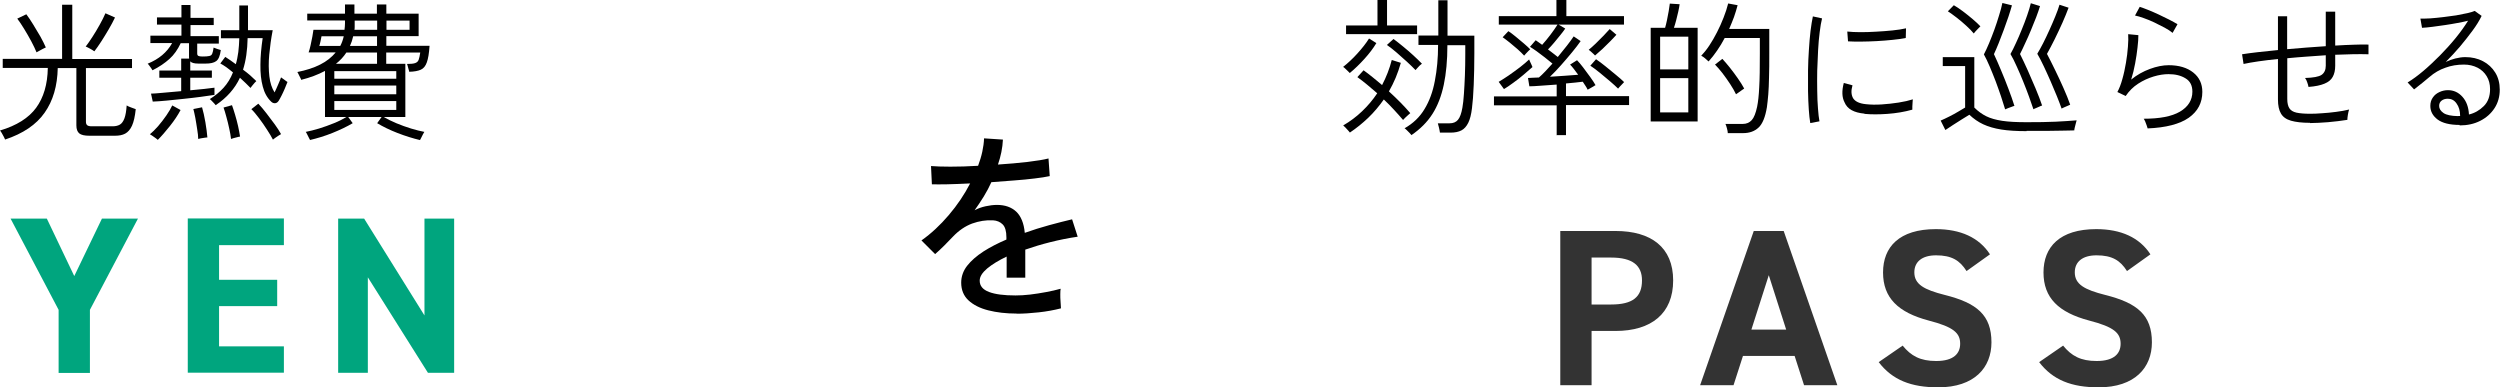
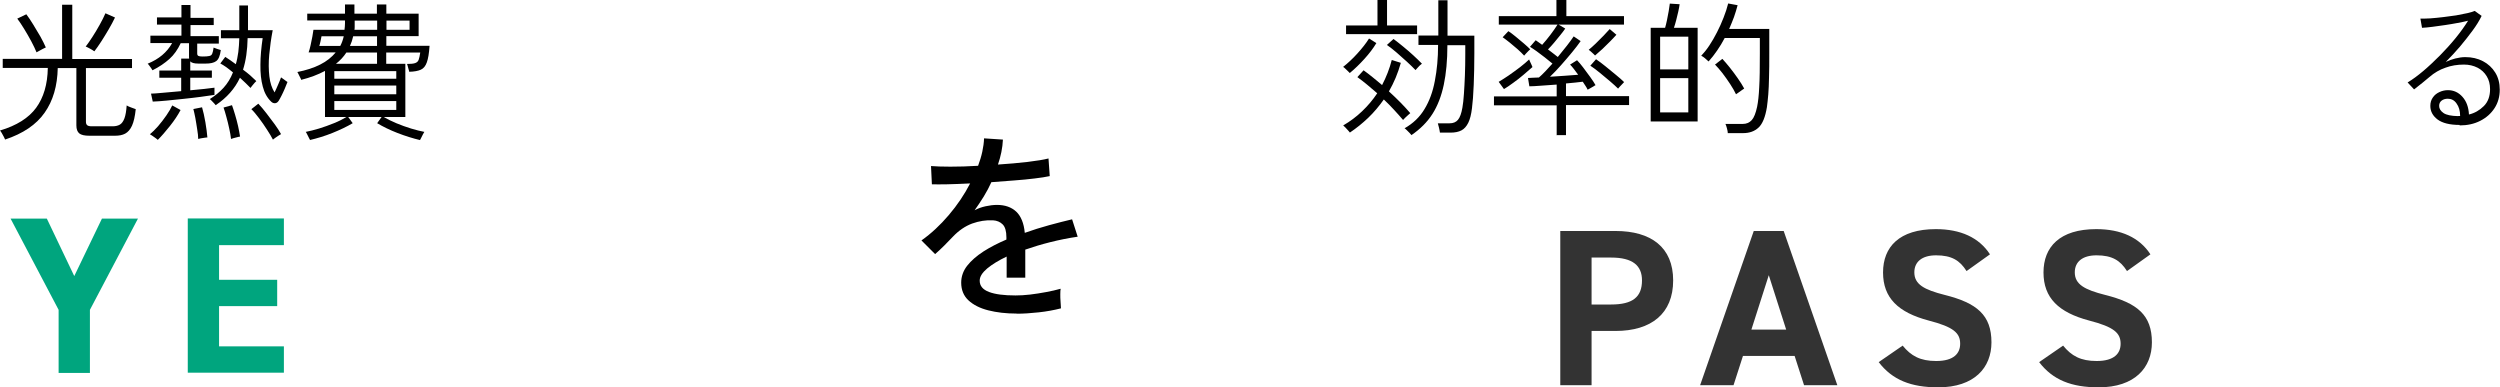
<svg xmlns="http://www.w3.org/2000/svg" id="b" width="201.31" height="31.18" viewBox="0 0 201.31 31.18">
  <defs>
    <style>.d{fill:#333;}.e{fill:#00a57e;}</style>
  </defs>
  <g id="c">
    <g>
      <g>
        <path d="M.41,11.24s-.04-.11-.1-.22c-.06-.1-.11-.21-.17-.31-.06-.1-.11-.17-.14-.2,1.34-.4,2.31-1.01,2.91-1.83,.6-.82,.92-1.89,.94-3.21H.22v-.73H5V.38h.82V4.75h4.81v.73h-3.71v4.32c0,.13,.03,.22,.1,.28,.06,.06,.19,.09,.38,.09h1.67c.24,0,.44-.05,.59-.14,.15-.09,.27-.26,.36-.5,.09-.24,.15-.59,.18-1.04,.09,.06,.21,.11,.35,.16,.15,.05,.27,.1,.38,.14-.06,.58-.16,1.02-.3,1.33-.14,.31-.33,.52-.55,.64s-.5,.17-.83,.17h-2.05c-.39,0-.66-.06-.82-.19-.15-.13-.23-.34-.23-.64V5.48h-1.5c-.03,1.44-.38,2.64-1.06,3.6-.67,.96-1.74,1.68-3.19,2.16ZM2.94,4.21c-.1-.25-.24-.54-.42-.88-.18-.34-.38-.68-.58-1.01-.2-.33-.39-.61-.55-.82l.73-.35c.17,.22,.35,.5,.55,.82s.39,.64,.58,.97c.18,.33,.33,.62,.44,.88-.05,.02-.12,.05-.23,.11-.1,.06-.21,.11-.31,.17-.1,.06-.18,.1-.22,.12Zm4.67-.07s-.11-.07-.2-.13-.19-.1-.29-.16c-.1-.05-.17-.09-.22-.1,.17-.22,.35-.48,.55-.79s.39-.63,.58-.97c.19-.34,.34-.64,.46-.92l.77,.34c-.14,.29-.3,.6-.5,.94-.2,.34-.4,.67-.6,.98-.2,.31-.39,.58-.56,.8Z" />
        <path d="M12.3,8.18l-.14-.64c.19,0,.51-.03,.97-.07s.94-.08,1.46-.13v-1.08h-1.76v-.58h1.76v-.96h.64s-.01-.06-.01-.1v-1.14h-.67c-.24,.51-.54,.94-.91,1.27s-.82,.64-1.36,.91c-.02-.03-.05-.08-.1-.16-.05-.07-.11-.15-.16-.22s-.1-.13-.13-.15c.46-.19,.85-.42,1.17-.69,.32-.27,.59-.59,.8-.97h-1.75v-.6h2.5v-.89h-1.97v-.58h1.97V.4h.73V1.44h1.87v.58h-1.87v.89h2.28v.6h-1.74v.79c0,.1,.03,.17,.09,.2,.06,.03,.17,.05,.32,.05,.26,0,.44-.01,.56-.04,.12-.02,.2-.09,.24-.19,.04-.1,.08-.26,.11-.49,.08,.03,.18,.07,.29,.11s.21,.07,.29,.09c-.06,.46-.18,.75-.37,.89-.19,.14-.47,.2-.85,.2h-.58c-.34,0-.56-.06-.66-.18v.74h1.74v.58h-1.74v1.01c.41-.04,.79-.08,1.13-.11,.35-.04,.62-.07,.82-.1v.58c-.3,.05-.68,.1-1.12,.16-.44,.06-.9,.11-1.37,.16-.48,.05-.93,.1-1.36,.14s-.8,.07-1.12,.08Zm.4,3.08s-.08-.08-.17-.14c-.09-.06-.18-.13-.27-.19s-.15-.1-.19-.12c.2-.16,.42-.38,.66-.65,.24-.28,.46-.57,.67-.87,.21-.3,.36-.57,.47-.8l.67,.37c-.22,.42-.51,.85-.86,1.29-.35,.44-.67,.81-.98,1.12Zm3.26-.07c0-.21-.03-.47-.08-.77s-.09-.61-.15-.92c-.06-.3-.11-.54-.16-.72l.7-.14c.1,.34,.19,.75,.27,1.21s.13,.87,.16,1.22c-.04,0-.11,0-.22,.02-.1,.02-.21,.03-.31,.05-.1,.02-.18,.04-.22,.05Zm1.42-2.71s-.06-.07-.13-.15-.14-.15-.21-.22c-.07-.07-.12-.12-.15-.13,.42-.26,.79-.56,1.11-.91,.32-.35,.57-.76,.76-1.24-.19-.16-.38-.3-.55-.43-.18-.12-.33-.22-.47-.29l.4-.53c.11,.07,.24,.16,.39,.26,.15,.1,.3,.21,.46,.33,.09-.3,.15-.63,.2-.98,.04-.35,.07-.72,.08-1.11h-1.48v-.65h1.48V.44h.7v1.99h1.99c-.13,.67-.22,1.33-.28,1.97-.06,.64-.05,1.23,.01,1.75,.06,.52,.2,.95,.42,1.29,.1-.2,.19-.41,.29-.64,.1-.23,.18-.42,.23-.57,.02,.02,.07,.05,.14,.1,.07,.05,.15,.1,.22,.16s.13,.09,.16,.11c-.06,.16-.13,.34-.22,.54-.09,.2-.17,.39-.26,.56s-.16,.31-.22,.4c-.08,.13-.18,.2-.29,.21-.12,.01-.23-.03-.33-.13-.31-.3-.54-.7-.67-1.21-.14-.51-.2-1.1-.19-1.76,0-.66,.07-1.38,.18-2.14h-1.21c-.02,.98-.14,1.82-.37,2.54,.21,.15,.4,.31,.59,.47,.18,.16,.34,.31,.48,.45-.02,.02-.07,.06-.14,.14-.07,.08-.13,.16-.2,.24-.06,.08-.11,.14-.13,.17-.1-.11-.23-.24-.38-.38-.15-.14-.31-.29-.47-.44-.41,.88-1.06,1.61-1.94,2.2Zm1.22,2.69c-.02-.22-.07-.49-.14-.81-.07-.32-.14-.63-.23-.94-.08-.31-.16-.56-.23-.76l.68-.19c.08,.22,.16,.47,.25,.77,.09,.3,.17,.6,.24,.91,.07,.31,.12,.59,.16,.85-.03,0-.1,.01-.2,.04-.1,.02-.21,.05-.31,.08-.1,.03-.18,.05-.22,.07Zm3.37,.06c-.11-.22-.27-.48-.47-.79-.2-.31-.41-.62-.64-.92-.23-.3-.43-.55-.62-.73l.56-.44c.21,.22,.43,.48,.66,.78,.23,.3,.45,.59,.67,.89s.38,.56,.5,.78c-.04,.02-.11,.06-.2,.12-.1,.06-.19,.13-.28,.19s-.15,.11-.18,.14Z" />
        <path d="M24.97,11.28l-.1-.19c-.05-.1-.1-.19-.14-.28s-.08-.15-.11-.19c.31-.06,.67-.15,1.07-.27,.4-.12,.8-.27,1.2-.43,.4-.16,.73-.33,1.01-.5h-1.73v-3.71c-.56,.3-1.2,.54-1.92,.72,0-.04-.03-.1-.08-.19-.04-.08-.09-.17-.13-.26-.04-.09-.07-.15-.1-.18,.71-.14,1.33-.34,1.84-.6,.52-.26,.93-.59,1.25-.98h-2.18c.06-.16,.11-.35,.16-.58,.05-.23,.1-.46,.14-.68,.04-.23,.07-.41,.09-.56h2.5c.02-.17,.04-.34,.04-.52v-.23h-3.04v-.55h3.04V.36h.76v.74h1.81V.36h.76v.74h2.6v1.81h-2.6v.78h3.48c-.04,.59-.11,1.03-.22,1.33-.1,.29-.26,.49-.48,.59-.22,.1-.53,.16-.94,.17,0-.05-.02-.12-.05-.2-.02-.09-.05-.18-.07-.26-.02-.09-.04-.14-.06-.17,.3,0,.52-.02,.66-.07s.23-.13,.28-.26c.05-.13,.09-.33,.13-.59h-2.74v.91h1.54v4.28h-1.75c.29,.17,.63,.33,1.02,.5,.39,.16,.79,.31,1.19,.43s.76,.21,1.07,.27c-.02,.03-.06,.09-.11,.19s-.1,.19-.14,.28l-.1,.19c-.58-.14-1.19-.33-1.81-.57s-1.17-.51-1.64-.79l.36-.5h-2.69l.36,.5c-.47,.28-1.02,.54-1.64,.79s-1.23,.43-1.82,.57Zm.74-7.58h1.69c.13-.25,.22-.51,.28-.78h-1.79c-.02,.09-.04,.22-.08,.4-.04,.18-.07,.3-.1,.38Zm1.21,2.64h4.99v-.61h-4.99v.61Zm0,1.25h4.99v-.7h-4.99v.7Zm0,1.26h4.99v-.71h-4.99v.71Zm.13-3.71h3.31v-.91h-2.47c-.22,.34-.5,.64-.84,.91Zm1.13-1.44h2.18v-.78h-1.92c-.06,.28-.15,.54-.26,.78Zm.35-1.3h1.84v-.74h-1.81v.23c0,.09,0,.17,0,.26s0,.17-.02,.26Zm2.59,0h1.86v-.74h-1.86v.74Z" />
      </g>
      <g>
        <path class="d" d="M128.16,26.64v4.38h-2.52v-12.42h4.45c2.86,0,4.64,1.31,4.64,3.98s-1.76,4.07-4.64,4.07h-1.93Zm1.57-2.12c1.75,0,2.49-.61,2.49-1.94,0-1.19-.74-1.84-2.49-1.84h-1.57v3.78h1.57Z" />
        <path class="d" d="M136.9,31.02l4.32-12.42h2.41l4.32,12.42h-2.68l-.76-2.36h-4.16l-.76,2.36h-2.7Zm4.12-4.48h2.81l-1.4-4.38-1.4,4.38Z" />
        <path class="d" d="M158.35,21.82c-.54-.85-1.19-1.26-2.45-1.26-1.13,0-1.75,.52-1.75,1.37,0,.97,.79,1.4,2.45,1.82,2.59,.65,3.76,1.62,3.76,3.82,0,2.03-1.37,3.62-4.29,3.62-2.18,0-3.69-.59-4.79-2.03l1.93-1.33c.67,.83,1.42,1.24,2.7,1.24,1.44,0,1.93-.63,1.93-1.39,0-.86-.52-1.35-2.54-1.87-2.45-.65-3.67-1.82-3.67-3.87s1.3-3.49,4.25-3.49c1.98,0,3.48,.67,4.36,2.03l-1.89,1.35Z" />
        <path class="d" d="M171.27,21.82c-.54-.85-1.19-1.26-2.45-1.26-1.13,0-1.75,.52-1.75,1.37,0,.97,.79,1.4,2.45,1.82,2.59,.65,3.76,1.62,3.76,3.82,0,2.03-1.37,3.62-4.29,3.62-2.18,0-3.69-.59-4.79-2.03l1.93-1.33c.67,.83,1.42,1.24,2.7,1.24,1.44,0,1.93-.63,1.93-1.39,0-.86-.52-1.35-2.54-1.87-2.45-.65-3.67-1.82-3.67-3.87s1.3-3.49,4.25-3.49c1.98,0,3.48,.67,4.36,2.03l-1.89,1.35Z" />
      </g>
      <path d="M81.86,25.25c-.85,0-1.61-.09-2.28-.26-.67-.17-1.2-.44-1.59-.8-.39-.36-.59-.84-.59-1.43,0-.49,.16-.95,.48-1.36s.76-.79,1.31-1.15c.55-.35,1.17-.67,1.85-.96v-.18c0-.49-.1-.84-.3-1.04-.2-.2-.46-.31-.78-.33-.56-.03-1.12,.06-1.68,.26-.56,.21-1.07,.56-1.53,1.04-.2,.21-.44,.45-.71,.73-.28,.27-.52,.51-.74,.69l-1.1-1.1c.78-.55,1.51-1.23,2.2-2.04,.69-.81,1.26-1.66,1.72-2.55-.67,.03-1.28,.06-1.84,.07-.55,.01-.97,.01-1.24,0l-.07-1.47c.35,.03,.87,.05,1.56,.05s1.43-.02,2.23-.07c.14-.38,.26-.76,.34-1.14,.08-.37,.13-.73,.14-1.07l1.52,.1c-.03,.67-.17,1.34-.4,2.01,.85-.05,1.64-.13,2.38-.21,.74-.09,1.3-.18,1.69-.28l.1,1.42c-.31,.07-.71,.13-1.21,.19-.5,.06-1.05,.12-1.65,.16-.6,.05-1.21,.1-1.84,.14-.17,.37-.37,.76-.61,1.15-.24,.39-.49,.76-.74,1.11,.26-.14,.56-.25,.88-.32,.32-.07,.63-.11,.92-.11,.65,0,1.16,.18,1.55,.54,.38,.36,.62,.93,.69,1.71,.65-.23,1.3-.44,1.97-.62,.67-.18,1.28-.34,1.84-.47l.45,1.4c-.76,.11-1.49,.26-2.21,.44s-1.38,.38-2.01,.6v2.26h-1.5v-1.7c-.65,.31-1.17,.63-1.57,.96-.4,.34-.6,.66-.6,.98,0,.42,.25,.72,.75,.91,.5,.19,1.21,.28,2.13,.28,.35,0,.74-.02,1.17-.07s.86-.12,1.29-.2c.43-.08,.83-.17,1.18-.27-.02,.1-.03,.24-.03,.44s0,.39,.02,.59c.01,.2,.02,.36,.03,.48v.07c-.55,.14-1.14,.25-1.78,.32-.64,.07-1.23,.11-1.78,.11Z" />
      <g>
        <path class="e" d="M3.77,17.6l2.21,4.63,2.23-4.63h2.9l-3.87,7.35v5.08h-2.52v-5.08L.85,17.6H3.77Z" />
        <path class="e" d="M22.86,17.6v2.14h-5.22v2.79h4.68v2.12h-4.68v3.24h5.22v2.12h-7.74v-12.42h7.74Z" />
-         <path class="e" d="M36.57,17.6v12.42h-2.11l-4.84-7.69v7.69h-2.39v-12.42h2.09l4.86,7.8v-7.8h2.4Z" />
      </g>
      <g>
        <path d="M108.69,5.88s-.07-.08-.15-.15c-.08-.07-.15-.14-.22-.21-.07-.07-.13-.12-.17-.13,.38-.3,.77-.66,1.15-1.08,.38-.42,.7-.82,.94-1.21l.59,.37c-.25,.42-.57,.84-.96,1.27-.39,.43-.78,.81-1.18,1.14Zm.01,4.8s-.06-.09-.14-.17c-.08-.08-.15-.17-.23-.25-.08-.08-.13-.13-.17-.16,.55-.32,1.06-.7,1.52-1.14,.46-.44,.87-.92,1.22-1.45-.26-.23-.53-.46-.8-.68-.27-.22-.53-.43-.8-.62l.5-.55c.23,.17,.48,.35,.73,.56s.51,.41,.76,.63c.34-.65,.6-1.32,.78-2.02l.73,.23c-.12,.42-.26,.83-.42,1.21-.16,.38-.34,.74-.54,1.09,.68,.62,1.25,1.2,1.72,1.75-.03,.02-.09,.07-.17,.15-.08,.08-.17,.15-.25,.23s-.13,.14-.16,.17c-.22-.26-.47-.54-.73-.82-.26-.28-.53-.56-.82-.83-.38,.54-.8,1.04-1.26,1.48-.46,.44-.96,.84-1.48,1.19Zm-.31-7.93v-.7h2.53V0h.77V2.05h2.42v.7h-5.72Zm5.6,2.9c-.2-.21-.43-.43-.7-.68-.26-.24-.54-.49-.82-.73-.28-.24-.54-.45-.79-.62l.53-.48c.25,.18,.51,.39,.79,.62,.28,.23,.55,.46,.81,.7,.26,.24,.49,.46,.69,.67-.03,.02-.08,.06-.16,.13s-.14,.15-.21,.22c-.07,.08-.12,.13-.15,.17Zm-.34,5.22s-.07-.09-.15-.17c-.08-.08-.15-.16-.23-.23-.08-.08-.13-.12-.17-.14,.69-.39,1.23-.91,1.61-1.55,.39-.64,.67-1.4,.83-2.27,.17-.87,.26-1.83,.26-2.89h-1.58v-.76h1.6V.02h.74V2.87h2.16v1.42c0,.91-.02,1.76-.05,2.54s-.08,1.41-.14,1.88c-.06,.5-.16,.9-.3,1.18-.14,.28-.32,.49-.55,.61s-.52,.18-.88,.18h-.85c-.02-.12-.04-.26-.08-.41-.04-.15-.07-.26-.09-.34h.94c.3,0,.52-.09,.68-.28,.16-.19,.28-.52,.36-.99,.05-.28,.09-.64,.12-1.09s.06-.94,.08-1.49,.03-1.12,.03-1.7v-.74h-1.44c0,1.22-.1,2.28-.29,3.18s-.49,1.69-.91,2.35-.99,1.23-1.71,1.72Z" />
        <path d="M125.35,10.9v-2.42h-5.05v-.72h5.05v-.95c-.44,.03-.86,.06-1.26,.09-.4,.03-.71,.05-.94,.05l-.11-.67c.1,0,.23-.02,.38-.02,.15,0,.32-.02,.5-.02,.15-.13,.32-.29,.51-.49,.19-.2,.38-.41,.58-.63-.19-.16-.4-.33-.62-.5-.22-.17-.44-.33-.65-.49-.21-.15-.39-.27-.54-.36l.46-.53c.07,.05,.15,.1,.24,.17,.09,.06,.18,.13,.28,.2,.21-.23,.43-.5,.66-.8,.23-.3,.42-.58,.58-.83h-4.73v-.68h4.64V0h.8V1.3h4.64v.68h-5.27l.54,.32c-.1,.15-.24,.33-.4,.53s-.33,.41-.5,.61c-.17,.2-.33,.38-.49,.54,.14,.1,.28,.21,.42,.32,.14,.11,.26,.21,.37,.29,.26-.32,.51-.63,.74-.92,.23-.3,.41-.54,.54-.74l.56,.38c-.18,.26-.41,.56-.69,.9-.28,.34-.58,.69-.89,1.04s-.61,.66-.89,.93c.4-.02,.8-.05,1.21-.08,.4-.03,.76-.05,1.06-.08-.12-.17-.24-.32-.35-.47-.11-.14-.21-.26-.3-.35l.56-.35c.14,.14,.3,.33,.49,.58s.38,.51,.57,.77c.19,.26,.33,.48,.43,.66-.02,0-.08,.04-.17,.1-.09,.06-.18,.11-.28,.16-.09,.05-.15,.09-.19,.1-.04-.09-.09-.19-.16-.29-.07-.11-.15-.23-.23-.35-.18,.02-.38,.05-.61,.07-.23,.02-.48,.05-.74,.07v1.02h5.08v.72h-5.08v2.42h-.78Zm-4.24-3.72l-.43-.59c.22-.13,.49-.3,.8-.51,.31-.21,.61-.44,.92-.67,.3-.24,.55-.44,.73-.62,.02,.03,.04,.09,.08,.18,.04,.09,.08,.18,.12,.26,.04,.09,.06,.14,.07,.17-.22,.19-.46,.4-.73,.63-.27,.23-.54,.44-.82,.64-.27,.2-.52,.37-.74,.5Zm1.62-2.7c-.14-.16-.32-.33-.53-.52-.21-.18-.42-.36-.63-.53-.21-.17-.4-.31-.57-.43l.46-.49c.16,.1,.36,.25,.59,.44,.23,.19,.46,.38,.67,.56,.22,.19,.38,.34,.5,.46-.02,.02-.07,.06-.14,.13s-.14,.14-.21,.22c-.07,.07-.11,.12-.14,.16Zm5.7-.02s-.07-.08-.14-.14c-.07-.06-.14-.13-.21-.19-.07-.06-.12-.1-.15-.12,.15-.12,.34-.29,.56-.5,.22-.21,.44-.43,.65-.65,.21-.22,.37-.39,.48-.52l.54,.46c-.14,.15-.3,.33-.5,.53-.2,.2-.41,.4-.62,.61-.22,.2-.42,.38-.6,.53Zm1.88,2.69c-.17-.17-.39-.37-.67-.61-.28-.24-.56-.47-.84-.7s-.53-.41-.74-.55l.46-.52c.22,.15,.48,.34,.76,.57,.29,.23,.56,.45,.83,.68,.27,.22,.5,.42,.67,.59-.02,.02-.07,.07-.14,.15-.07,.08-.14,.15-.21,.22-.07,.07-.11,.12-.14,.16Z" />
        <path d="M132.92,9.78V2.24h1.16c.05-.17,.1-.37,.15-.61,.05-.24,.1-.48,.14-.73,.04-.24,.07-.45,.09-.61l.79,.05c-.02,.17-.06,.37-.11,.6-.05,.23-.11,.46-.17,.7-.06,.23-.12,.43-.18,.6h1.91v7.54h-3.78Zm.76-4.19h2.27V2.95h-2.27v2.64Zm0,3.46h2.27v-2.76h-2.27v2.76Zm5.45,1.68c0-.11-.03-.25-.07-.4s-.08-.27-.12-.35h1.39c.3,0,.54-.1,.73-.31,.18-.2,.32-.56,.43-1.07,.08-.39,.14-.92,.17-1.58,.04-.66,.05-1.57,.05-2.71v-1.25h-2.83c-.18,.35-.39,.69-.61,1.01-.22,.32-.45,.62-.69,.88-.08-.08-.18-.17-.29-.26-.11-.09-.21-.16-.3-.2,.21-.22,.43-.49,.65-.82,.22-.33,.42-.68,.62-1.07,.2-.38,.37-.78,.53-1.18,.16-.4,.28-.78,.37-1.14l.76,.14c-.08,.31-.18,.63-.29,.95-.12,.32-.25,.64-.39,.96h3.23v1.96c0,.76,0,1.41-.02,1.94-.01,.54-.03,.99-.06,1.37-.03,.38-.07,.72-.11,1.03-.13,.79-.35,1.34-.67,1.64-.32,.3-.73,.45-1.25,.45h-1.21Zm.66-3.14c-.11-.24-.27-.51-.47-.82-.2-.31-.41-.6-.63-.89-.22-.28-.42-.51-.59-.68l.59-.46c.18,.19,.38,.43,.6,.7,.22,.28,.43,.56,.64,.86,.21,.3,.38,.57,.52,.83-.03,.02-.09,.06-.19,.13-.09,.07-.18,.13-.28,.2-.09,.06-.15,.11-.19,.13Z" />
-         <path d="M145.77,9.91c-.05-.29-.09-.65-.12-1.1-.03-.44-.05-.93-.06-1.47,0-.54,0-1.09,0-1.66,.01-.57,.03-1.13,.07-1.67,.03-.54,.08-1.05,.13-1.51,.06-.46,.12-.86,.19-1.18l.74,.16c-.07,.29-.14,.66-.19,1.1-.06,.45-.1,.94-.13,1.47-.03,.53-.05,1.08-.07,1.64-.01,.56-.01,1.1,0,1.62,0,.52,.03,.99,.06,1.42,.03,.43,.07,.77,.12,1.04l-.74,.14Zm4.36-.76c-.42-.04-.76-.13-1.03-.28-.27-.15-.46-.36-.57-.63-.21-.4-.23-.92-.06-1.56l.7,.19c-.06,.22-.09,.41-.08,.58s.05,.32,.13,.46c.17,.27,.52,.43,1.04,.48,.37,.04,.78,.05,1.25,.02,.46-.03,.92-.08,1.37-.15s.83-.16,1.15-.26c0,.04-.02,.12-.02,.23s-.01,.23-.02,.35c0,.12,0,.2,0,.25-.64,.18-1.31,.29-2,.34-.69,.05-1.31,.05-1.85,0Zm-1.32-5.82l-.06-.79c.29,.03,.64,.05,1.04,.05s.84-.01,1.29-.04c.45-.02,.89-.06,1.31-.1,.42-.04,.78-.1,1.09-.17l-.02,.78c-.3,.06-.66,.11-1.07,.15-.41,.04-.84,.08-1.27,.1s-.86,.04-1.26,.04c-.4,0-.75,0-1.04-.02Z" />
-         <path d="M163.19,10.56c-.8,0-1.48-.04-2.04-.13-.56-.09-1.04-.23-1.45-.42s-.78-.45-1.12-.77c-.14,.08-.33,.2-.57,.35s-.49,.31-.74,.47-.46,.3-.62,.41l-.38-.76c.21-.09,.44-.2,.7-.33s.5-.26,.73-.4,.41-.24,.54-.32v-3.34h-1.8v-.72h2.54v4.06c.3,.3,.62,.53,.96,.7,.34,.17,.77,.29,1.29,.37s1.17,.11,1.96,.11c.91,0,1.69-.01,2.33-.04,.64-.03,1.21-.07,1.7-.11,0,.03-.03,.11-.06,.22-.03,.12-.06,.23-.09,.35s-.04,.2-.04,.24c-.23,0-.55,.02-.95,.02-.4,0-.85,.01-1.35,.02-.5,0-1.01,0-1.54,0Zm-4.26-7.87c-.14-.18-.34-.38-.59-.61s-.51-.45-.78-.66c-.27-.21-.51-.38-.71-.51l.48-.49c.21,.12,.45,.28,.73,.49,.28,.21,.54,.42,.8,.64,.26,.22,.46,.41,.61,.57-.02,.02-.08,.08-.16,.16-.08,.08-.16,.16-.23,.24-.07,.08-.12,.14-.14,.17Zm2.53,6.11c-.09-.3-.2-.65-.33-1.04-.13-.39-.28-.8-.43-1.21-.16-.42-.32-.81-.48-1.19-.16-.38-.32-.71-.47-.98,.13-.24,.26-.53,.41-.88,.14-.34,.29-.71,.43-1.1,.14-.39,.27-.78,.38-1.15,.12-.38,.21-.71,.27-1.01l.77,.19c-.07,.26-.17,.57-.28,.91-.12,.34-.24,.7-.38,1.07-.14,.37-.28,.73-.41,1.07-.14,.34-.26,.63-.38,.88,.18,.39,.38,.83,.58,1.32,.21,.49,.4,.98,.59,1.48,.19,.5,.35,.95,.48,1.37-.05,0-.12,.03-.22,.07-.1,.04-.2,.08-.3,.11-.1,.04-.17,.07-.21,.09Zm2.28,0c-.1-.3-.22-.64-.36-1.03-.14-.39-.3-.8-.47-1.22-.17-.42-.34-.82-.52-1.21-.17-.39-.34-.72-.5-.99,.14-.24,.28-.53,.44-.88,.16-.34,.32-.71,.47-1.09,.16-.38,.3-.76,.43-1.13,.13-.37,.23-.7,.3-.99l.74,.23c-.08,.26-.18,.56-.31,.9-.13,.34-.27,.68-.42,1.04-.15,.36-.3,.71-.46,1.04-.15,.33-.29,.63-.42,.88,.19,.38,.4,.82,.62,1.31,.22,.49,.43,.99,.64,1.48,.21,.5,.38,.95,.52,1.36-.04,0-.11,.03-.21,.08-.1,.04-.2,.09-.3,.13s-.17,.07-.21,.1Zm2.27-.05c-.1-.28-.22-.61-.38-1-.16-.39-.33-.79-.51-1.21-.18-.42-.37-.82-.55-1.21-.18-.39-.36-.72-.52-1,.14-.23,.3-.52,.47-.85,.17-.34,.34-.69,.51-1.07,.17-.38,.33-.74,.47-1.09,.14-.35,.26-.66,.34-.94l.73,.24c-.13,.35-.29,.75-.49,1.2-.2,.45-.41,.89-.63,1.34-.22,.44-.43,.84-.62,1.18,.2,.38,.42,.81,.65,1.29,.24,.48,.46,.97,.68,1.46,.22,.49,.4,.94,.54,1.34-.03,.02-.1,.05-.2,.09-.1,.04-.2,.09-.3,.13-.1,.04-.17,.08-.21,.1Z" />
-         <path d="M172.93,10.32s-.03-.11-.07-.22c-.04-.11-.08-.22-.12-.32-.05-.11-.09-.18-.12-.22,1.28,0,2.25-.18,2.92-.57,.66-.39,1-.93,1-1.61,0-.49-.18-.85-.55-1.07-.37-.23-.82-.34-1.37-.34-.37,0-.77,.06-1.2,.19-.43,.13-.85,.32-1.25,.58-.4,.26-.73,.59-1,.99l-.67-.32c.15-.28,.29-.63,.4-1.04,.12-.41,.21-.85,.29-1.31,.08-.46,.13-.89,.16-1.3,.03-.41,.04-.74,.02-1.01l.82,.08c0,.27-.02,.61-.07,1.01-.04,.4-.11,.82-.19,1.27s-.19,.88-.32,1.3c.46-.38,.97-.66,1.51-.86,.54-.2,1.05-.3,1.51-.3,.83,0,1.49,.2,1.98,.59s.73,.91,.73,1.56c0,.87-.36,1.56-1.09,2.08-.73,.51-1.84,.8-3.32,.86Zm2.02-7.67c-.17-.14-.38-.28-.64-.42-.26-.14-.54-.28-.83-.42-.29-.14-.57-.25-.85-.35-.27-.1-.51-.17-.71-.21l.38-.7c.18,.06,.41,.14,.68,.25,.27,.11,.55,.23,.85,.37,.29,.14,.57,.27,.84,.41,.27,.14,.49,.26,.67,.37l-.4,.71Z" />
-         <path d="M186.01,9.89c-.64,0-1.15-.06-1.53-.17-.38-.11-.65-.3-.81-.58-.16-.27-.24-.65-.24-1.13v-3.26c-.57,.06-1.09,.12-1.57,.19-.48,.07-.88,.14-1.2,.21l-.12-.78c.35-.06,.78-.11,1.27-.17,.5-.06,1.04-.11,1.62-.17V1.31h.74V3.96c.51-.04,1.03-.08,1.56-.13,.53-.04,1.04-.08,1.55-.11V.94h.76V3.67c.54-.03,1.05-.06,1.51-.07,.46-.02,.85-.02,1.17-.01v.78c-.69-.02-1.58-.01-2.68,.04v.89c0,.36-.07,.66-.2,.89-.13,.24-.35,.42-.67,.55-.31,.13-.74,.22-1.28,.26-.02-.12-.06-.25-.11-.39-.05-.14-.1-.25-.17-.33,.66-.02,1.11-.1,1.33-.25,.22-.15,.34-.4,.34-.73v-.85c-.5,.03-1.02,.07-1.55,.11-.53,.04-1.05,.08-1.55,.13v3.28c0,.33,.06,.58,.17,.75,.11,.17,.3,.29,.57,.35,.27,.06,.64,.09,1.11,.09,.26,0,.58-.01,.94-.04,.37-.02,.74-.06,1.13-.11,.39-.05,.74-.11,1.06-.19-.04,.11-.07,.26-.1,.43-.03,.18-.04,.31-.04,.4-.49,.08-1.01,.14-1.56,.19-.55,.04-1.03,.07-1.44,.07Z" />
        <path d="M198.07,10.06c-.81,0-1.4-.15-1.79-.44-.38-.29-.58-.65-.58-1.09,0-.27,.07-.5,.21-.69,.13-.19,.31-.33,.53-.43,.22-.1,.44-.15,.68-.15,.46,0,.85,.18,1.17,.54,.32,.36,.49,.83,.52,1.42,.46-.11,.86-.34,1.2-.68,.34-.34,.5-.8,.5-1.36,0-.4-.09-.75-.27-1.04-.18-.3-.43-.53-.74-.69-.32-.16-.68-.25-1.09-.25-.53,0-1.03,.08-1.49,.25-.47,.16-.9,.41-1.29,.75-.14,.12-.33,.28-.58,.48-.25,.2-.47,.37-.66,.52l-.52-.56c.4-.24,.82-.55,1.27-.93,.45-.38,.89-.8,1.34-1.25,.45-.46,.87-.92,1.26-1.4,.39-.48,.72-.94,1-1.39-.24,.06-.52,.12-.85,.18-.32,.06-.66,.12-1.01,.17-.35,.05-.69,.1-1.01,.14-.32,.04-.6,.07-.84,.08l-.13-.74c.21,0,.48,0,.8-.02,.32-.02,.66-.06,1.02-.1,.36-.04,.71-.09,1.05-.14,.34-.06,.64-.12,.91-.18,.26-.06,.46-.12,.59-.18l.56,.4c-.18,.38-.43,.78-.74,1.2-.31,.42-.65,.85-1.01,1.28-.37,.43-.75,.84-1.14,1.23,.23-.11,.49-.21,.77-.28s.55-.11,.8-.11c.54,0,1.01,.11,1.43,.33,.42,.22,.75,.53,.99,.92,.24,.39,.36,.85,.36,1.37,0,.56-.14,1.06-.42,1.49s-.66,.77-1.15,1.02c-.49,.25-1.04,.37-1.67,.37Zm-.11-.72h.14c0-.42-.1-.75-.29-1.01-.18-.26-.42-.38-.7-.38-.2,0-.37,.05-.5,.15-.13,.1-.2,.24-.2,.43,0,.22,.12,.41,.35,.57s.63,.24,1.18,.25Z" />
      </g>
    </g>
  </g>
</svg>